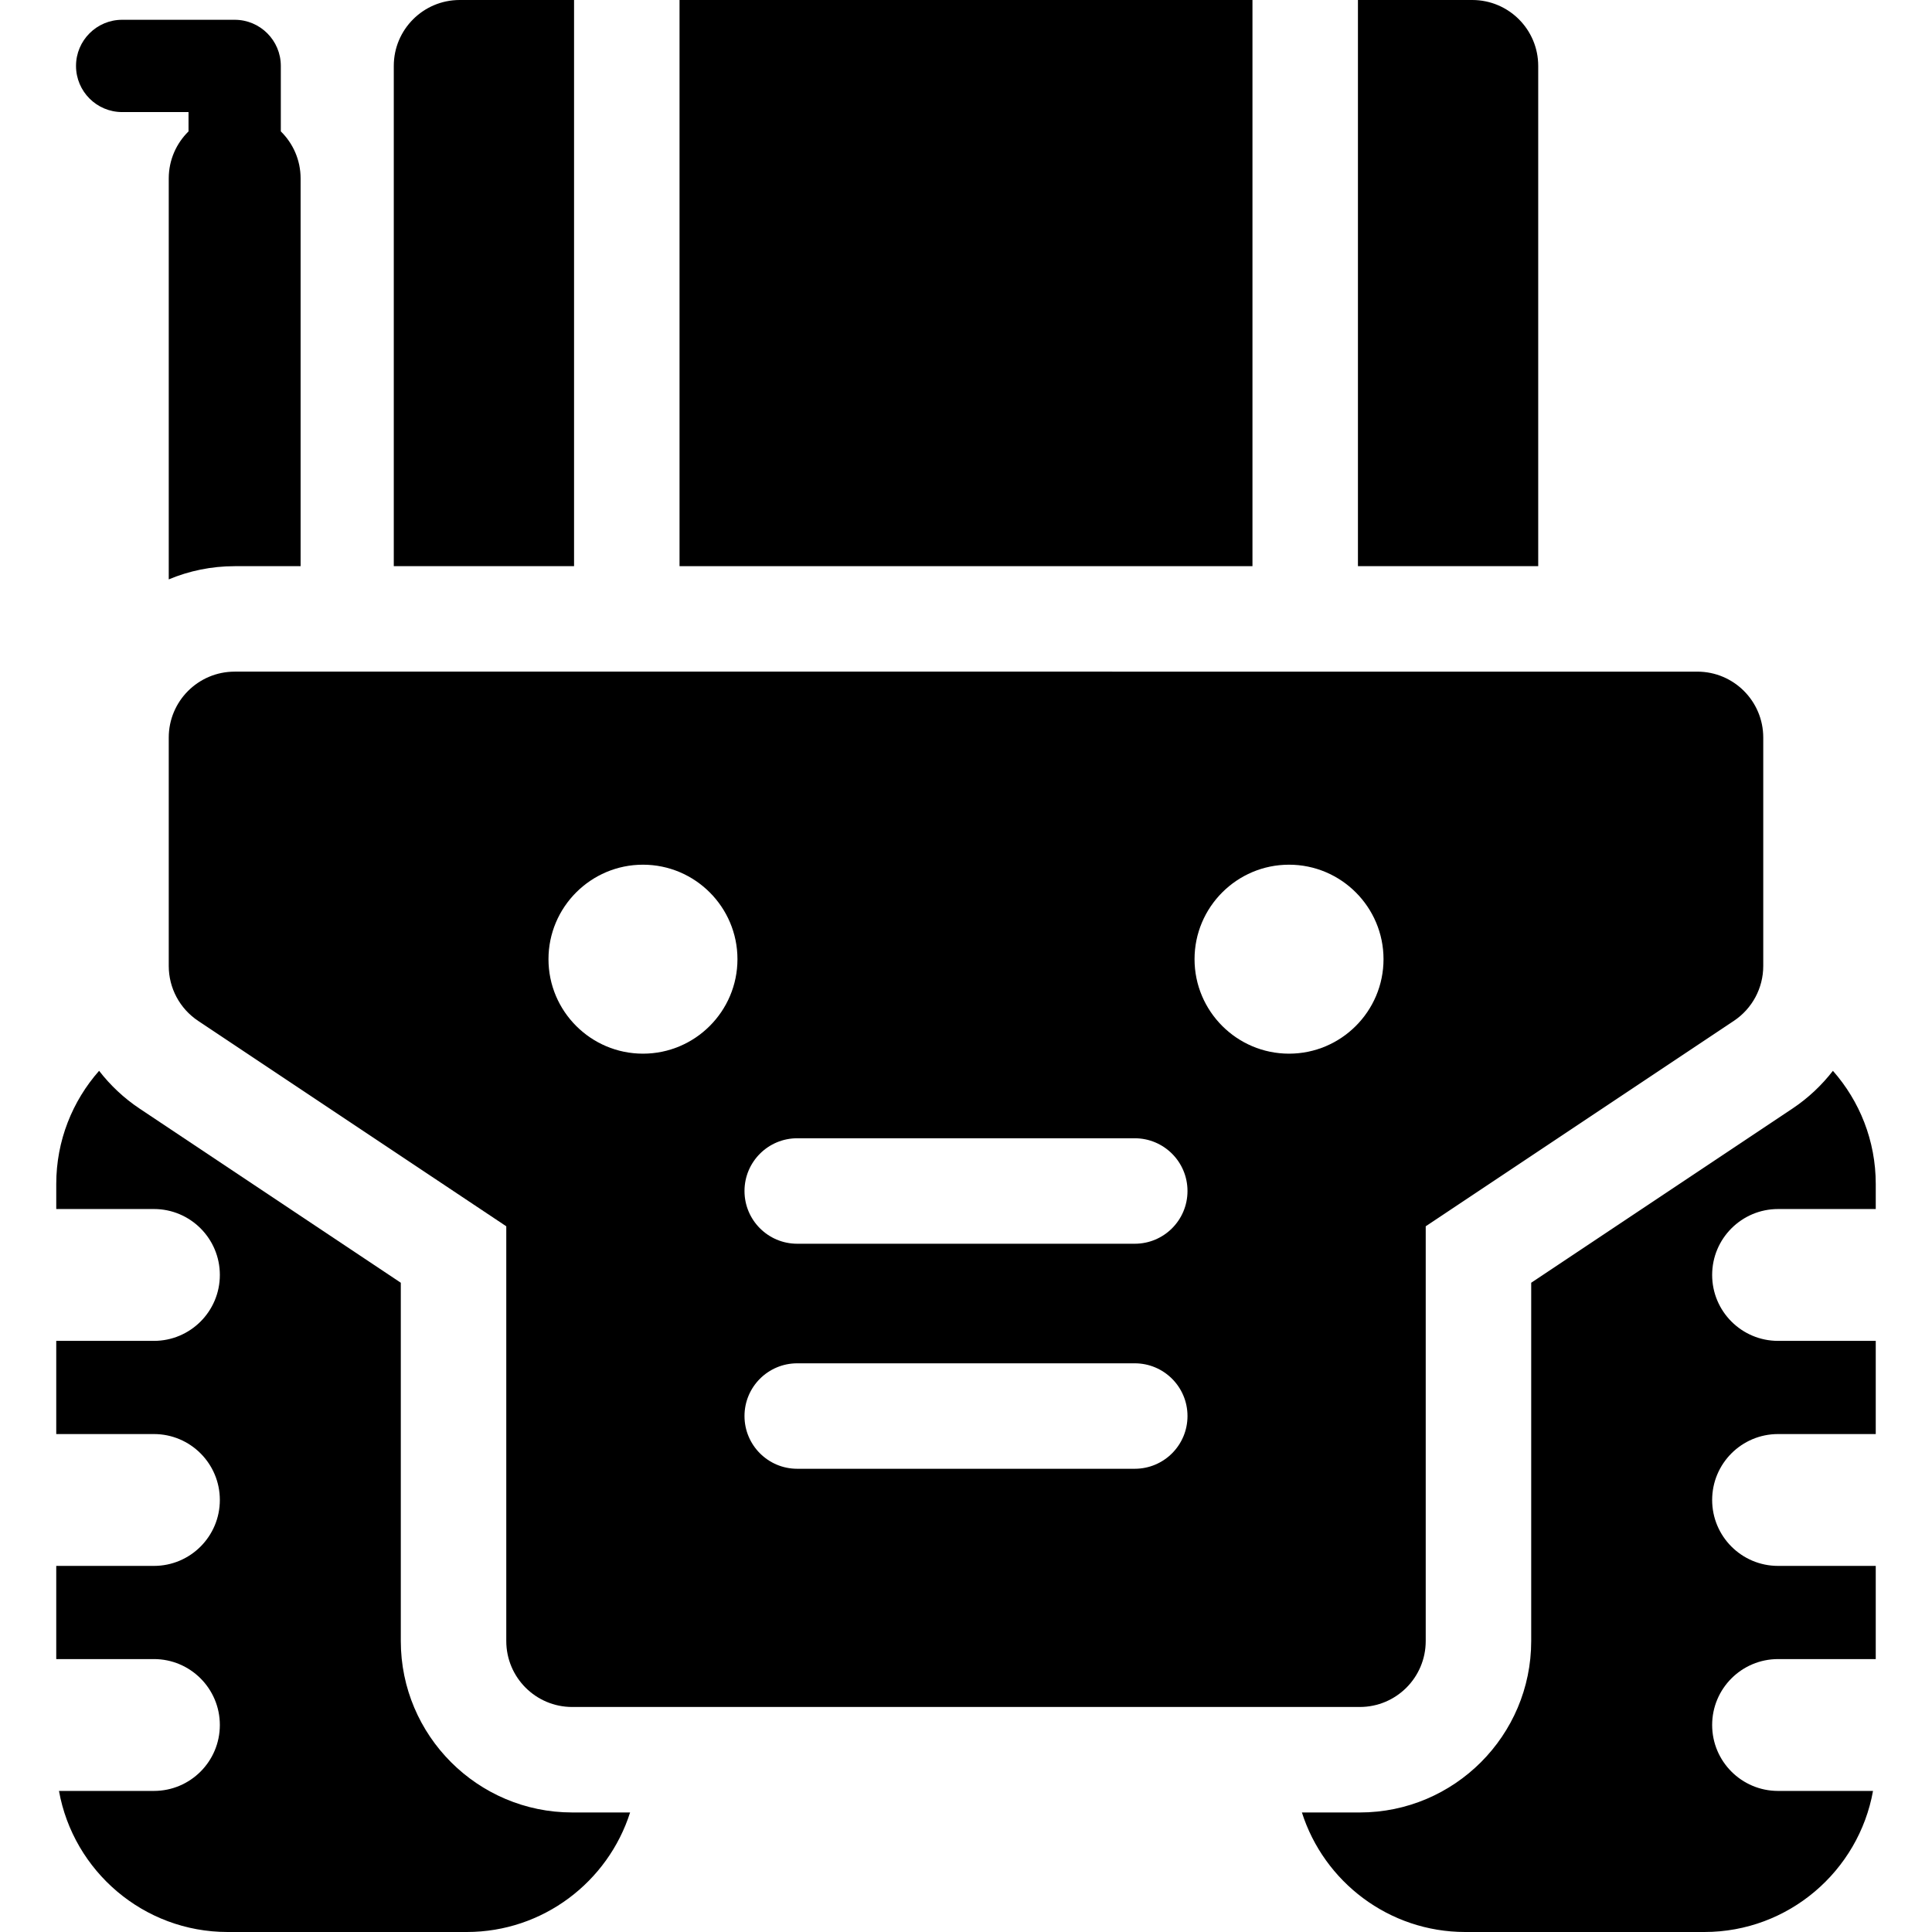
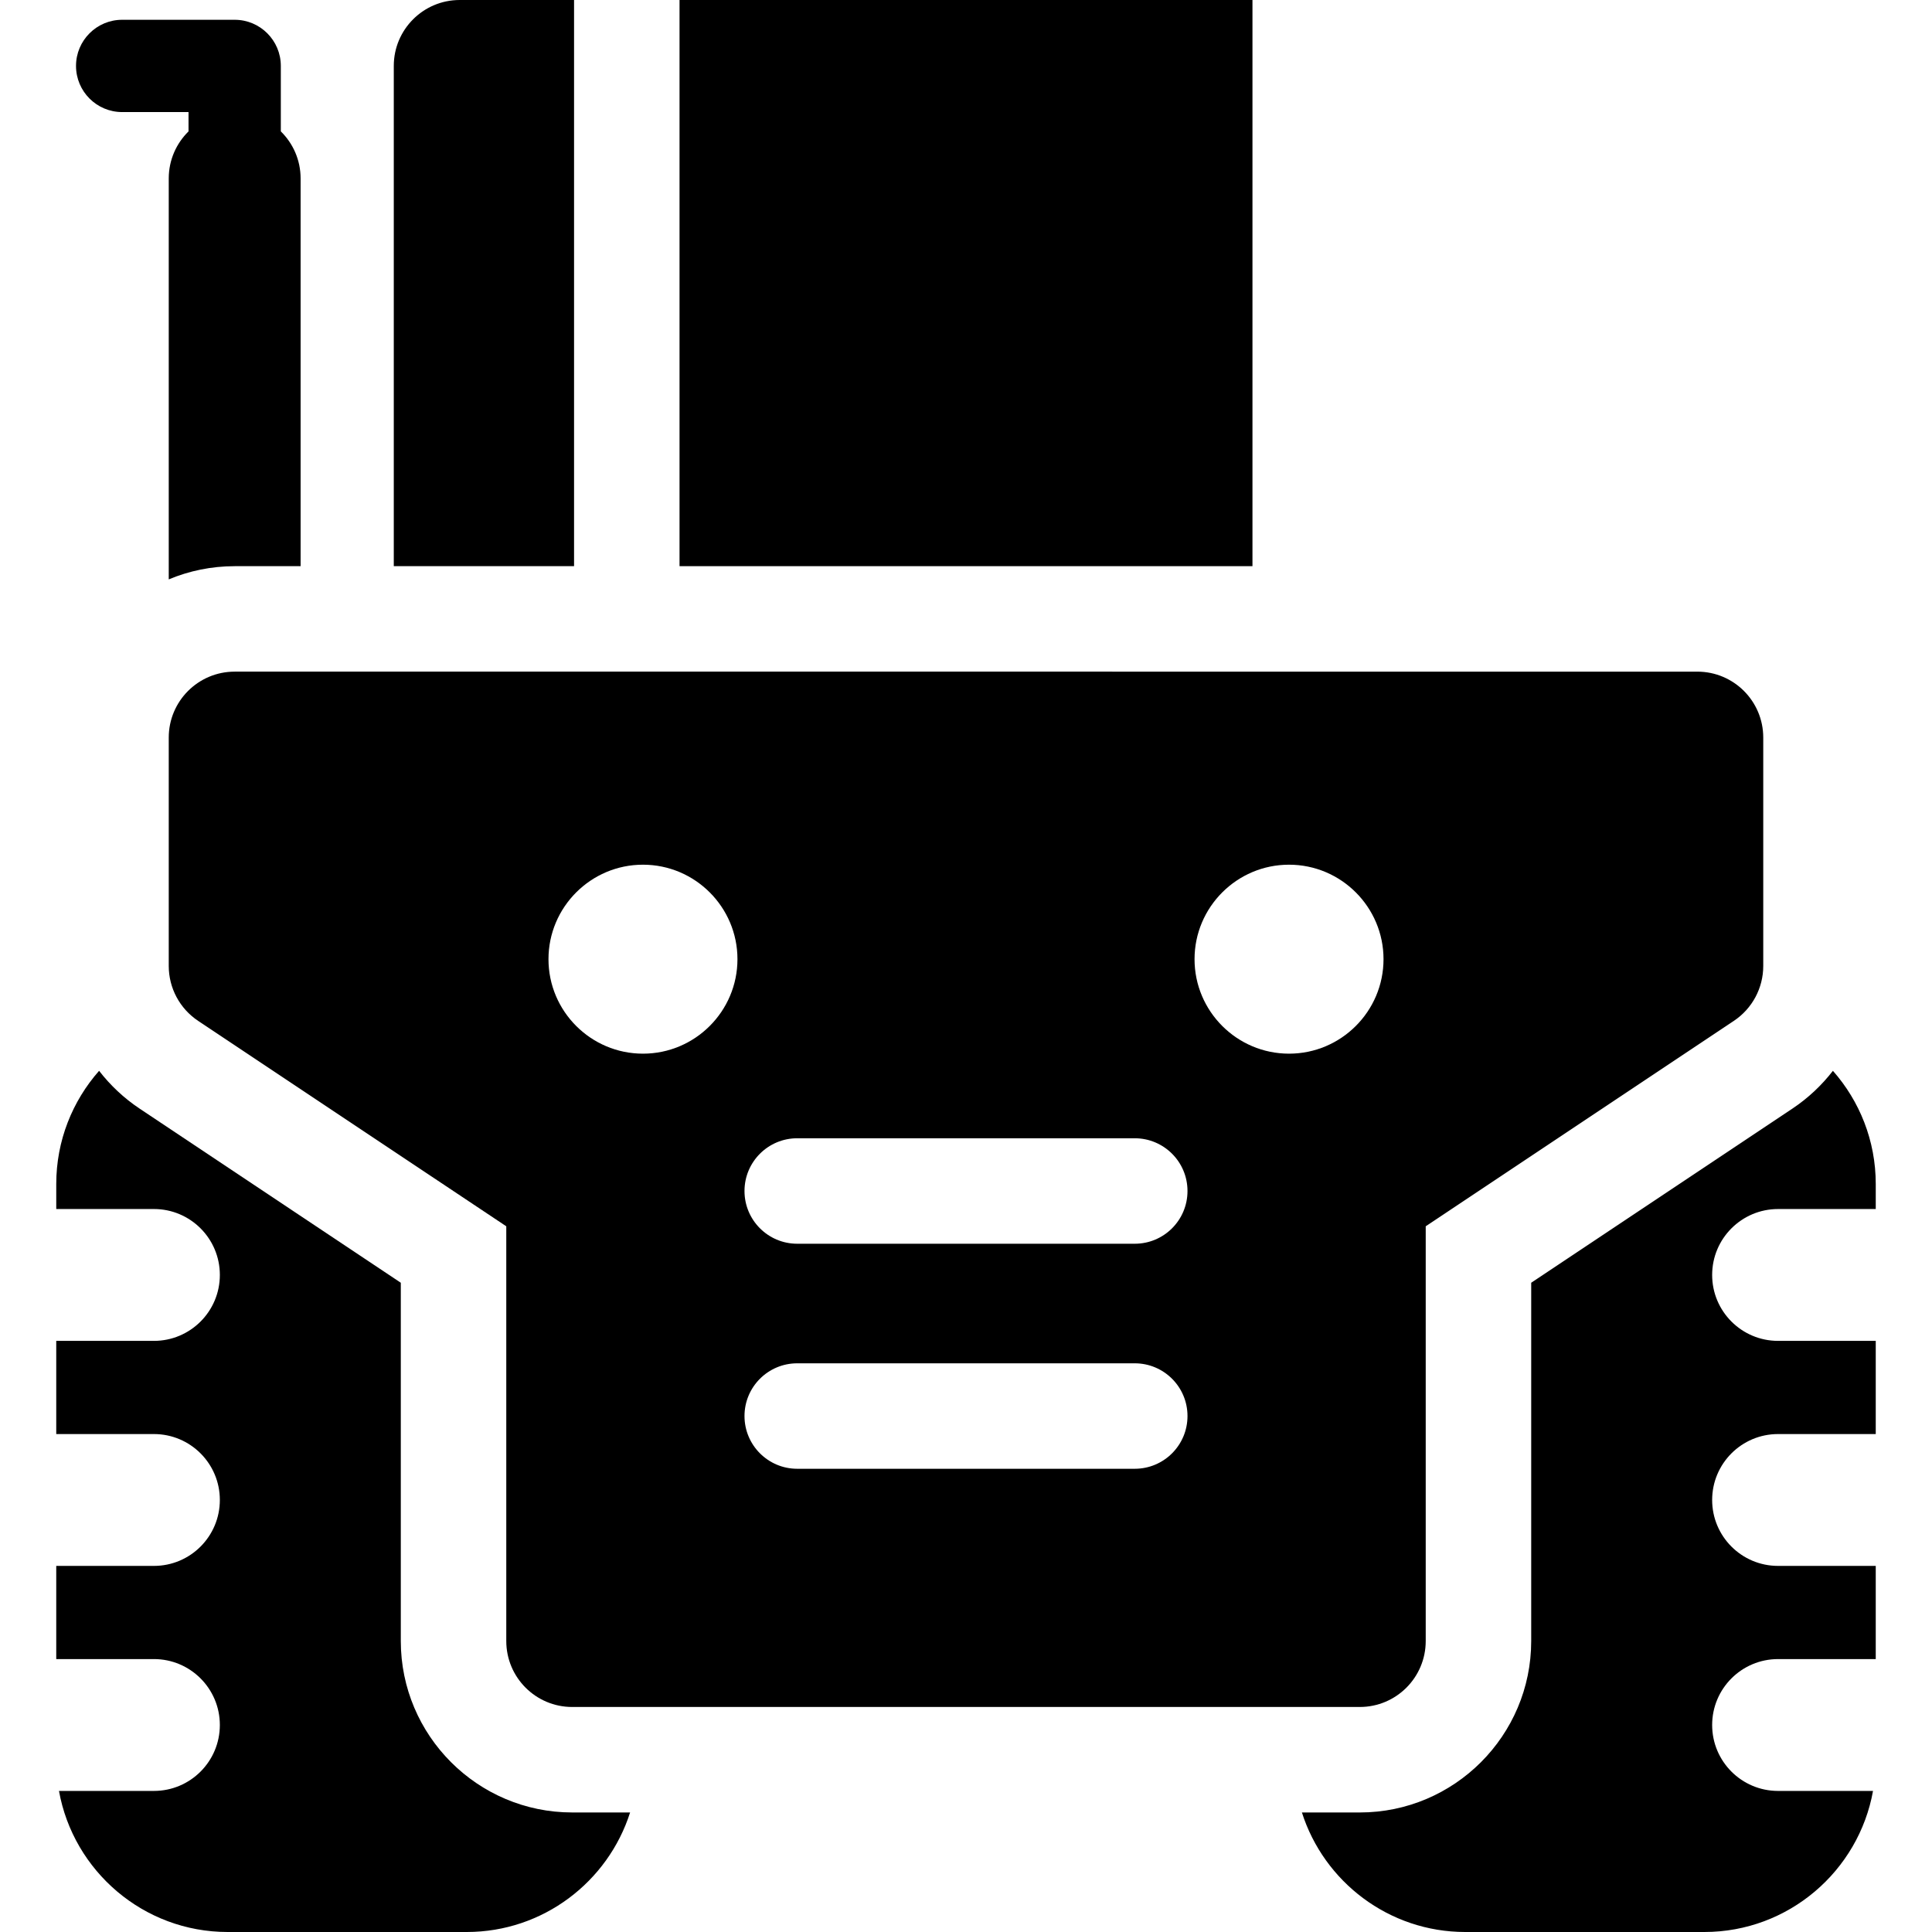
<svg xmlns="http://www.w3.org/2000/svg" version="1.1" id="Capa_1" x="0px" y="0px" viewBox="0 0 297 297" style="enable-background:new 0 0 297 297;" xml:space="preserve">
  <g>
-     <path d="M208.752,87.035h27.713V10.134C236.465,4.539,231.929,0,226.33,0h-17.578V87.035z" />
    <path d="M219.171,252.274v-63.761l47.373-31.582c2.82-1.88,4.515-5.043,4.515-8.432v-35.115c0-5.597-4.538-10.135-10.135-10.135   H36.076c-5.597,0-10.135,4.538-10.135,10.135V148.5c0,3.389,1.694,6.552,4.514,8.432l47.374,31.582v63.761   c0,5.596,4.538,10.134,10.135,10.134h121.072C214.633,262.408,219.171,257.87,219.171,252.274z M98.841,161.977   c-8.01,0-14.525-6.516-14.525-14.525c0-8.008,6.516-14.525,14.525-14.525c8.009,0,14.526,6.518,14.526,14.525   C113.367,155.461,106.85,161.977,98.841,161.977z M174.442,225.789h-51.885c-4.479,0-8.108-3.629-8.108-8.107   c0-4.477,3.629-8.105,8.108-8.105h51.885c4.479,0,8.108,3.629,8.108,8.105C182.551,222.16,178.921,225.789,174.442,225.789z    M174.442,191.196h-51.885c-4.479,0-8.108-3.628-8.108-8.107c0-4.477,3.629-8.107,8.108-8.107h51.885   c4.479,0,8.108,3.631,8.108,8.107C182.551,187.568,178.921,191.196,174.442,191.196z M198.158,161.977   c-8.01,0-14.525-6.516-14.525-14.525c0-8.008,6.516-14.525,14.525-14.525s14.526,6.518,14.526,14.525   C212.685,155.461,206.168,161.977,198.158,161.977z" />
    <path d="M88.248,87.035V0H70.669C65.07,0,60.535,4.539,60.535,10.134v76.901H88.248z" />
    <rect x="104.463" y="0" width="88.074" height="87.035" />
    <path d="M18.781,17.229h10.2v2.97c-1.874,1.841-3.04,4.397-3.04,7.232v61.636c3.122-1.306,6.546-2.03,10.135-2.03h10.135V27.43   c0-2.834-1.166-5.391-3.041-7.232V10.134c0-3.917-3.176-7.093-7.094-7.093H18.781c-3.919,0-7.095,3.176-7.095,7.093   C11.686,14.053,14.862,17.229,18.781,17.229z" />
    <path d="M273.338,185.86h15.015v-3.851c0-6.664-2.49-12.752-6.584-17.396c-1.727,2.228-3.814,4.199-6.229,5.81l-40.153,26.769   v55.083c0,14.528-11.821,26.35-26.35,26.35h-8.899C203.524,289.266,213.498,297,225.251,297h36.753   c12.939,0,23.72-9.374,25.929-21.686h-14.595c-5.596,0-10.134-4.537-10.134-10.136c0-5.595,4.538-10.133,10.134-10.133h15.015   v-14.324h-15.015c-5.596,0-10.134-4.537-10.134-10.134s4.538-10.134,10.134-10.134h15.015v-14.324h-15.015   c-5.596,0-10.134-4.538-10.134-10.134C263.204,190.398,267.742,185.86,273.338,185.86z" />
    <path d="M87.964,278.624c-14.53,0-26.35-11.821-26.35-26.35v-55.083l-40.152-26.767c-2.416-1.611-4.504-3.584-6.228-5.812   c-4.096,4.645-6.586,10.732-6.586,17.396v3.851h15.015c5.596,0,10.134,4.538,10.134,10.135c0,5.596-4.538,10.134-10.134,10.134   H8.647v14.324h15.015c5.596,0,10.134,4.537,10.134,10.134s-4.538,10.134-10.134,10.134H8.647v14.324h15.015   c5.596,0,10.134,4.538,10.134,10.133c0,5.599-4.538,10.136-10.134,10.136H9.067C11.276,287.626,22.058,297,34.996,297h36.753   c11.752,0,21.727-7.734,25.114-18.376H87.964z" />
  </g>
  <g>
</g>
  <g>
</g>
  <g>
</g>
  <g>
</g>
  <g>
</g>
  <g>
</g>
  <g>
</g>
  <g>
</g>
  <g>
</g>
  <g>
</g>
  <g>
</g>
  <g>
</g>
  <g>
</g>
  <g>
</g>
  <g>
</g>
</svg>